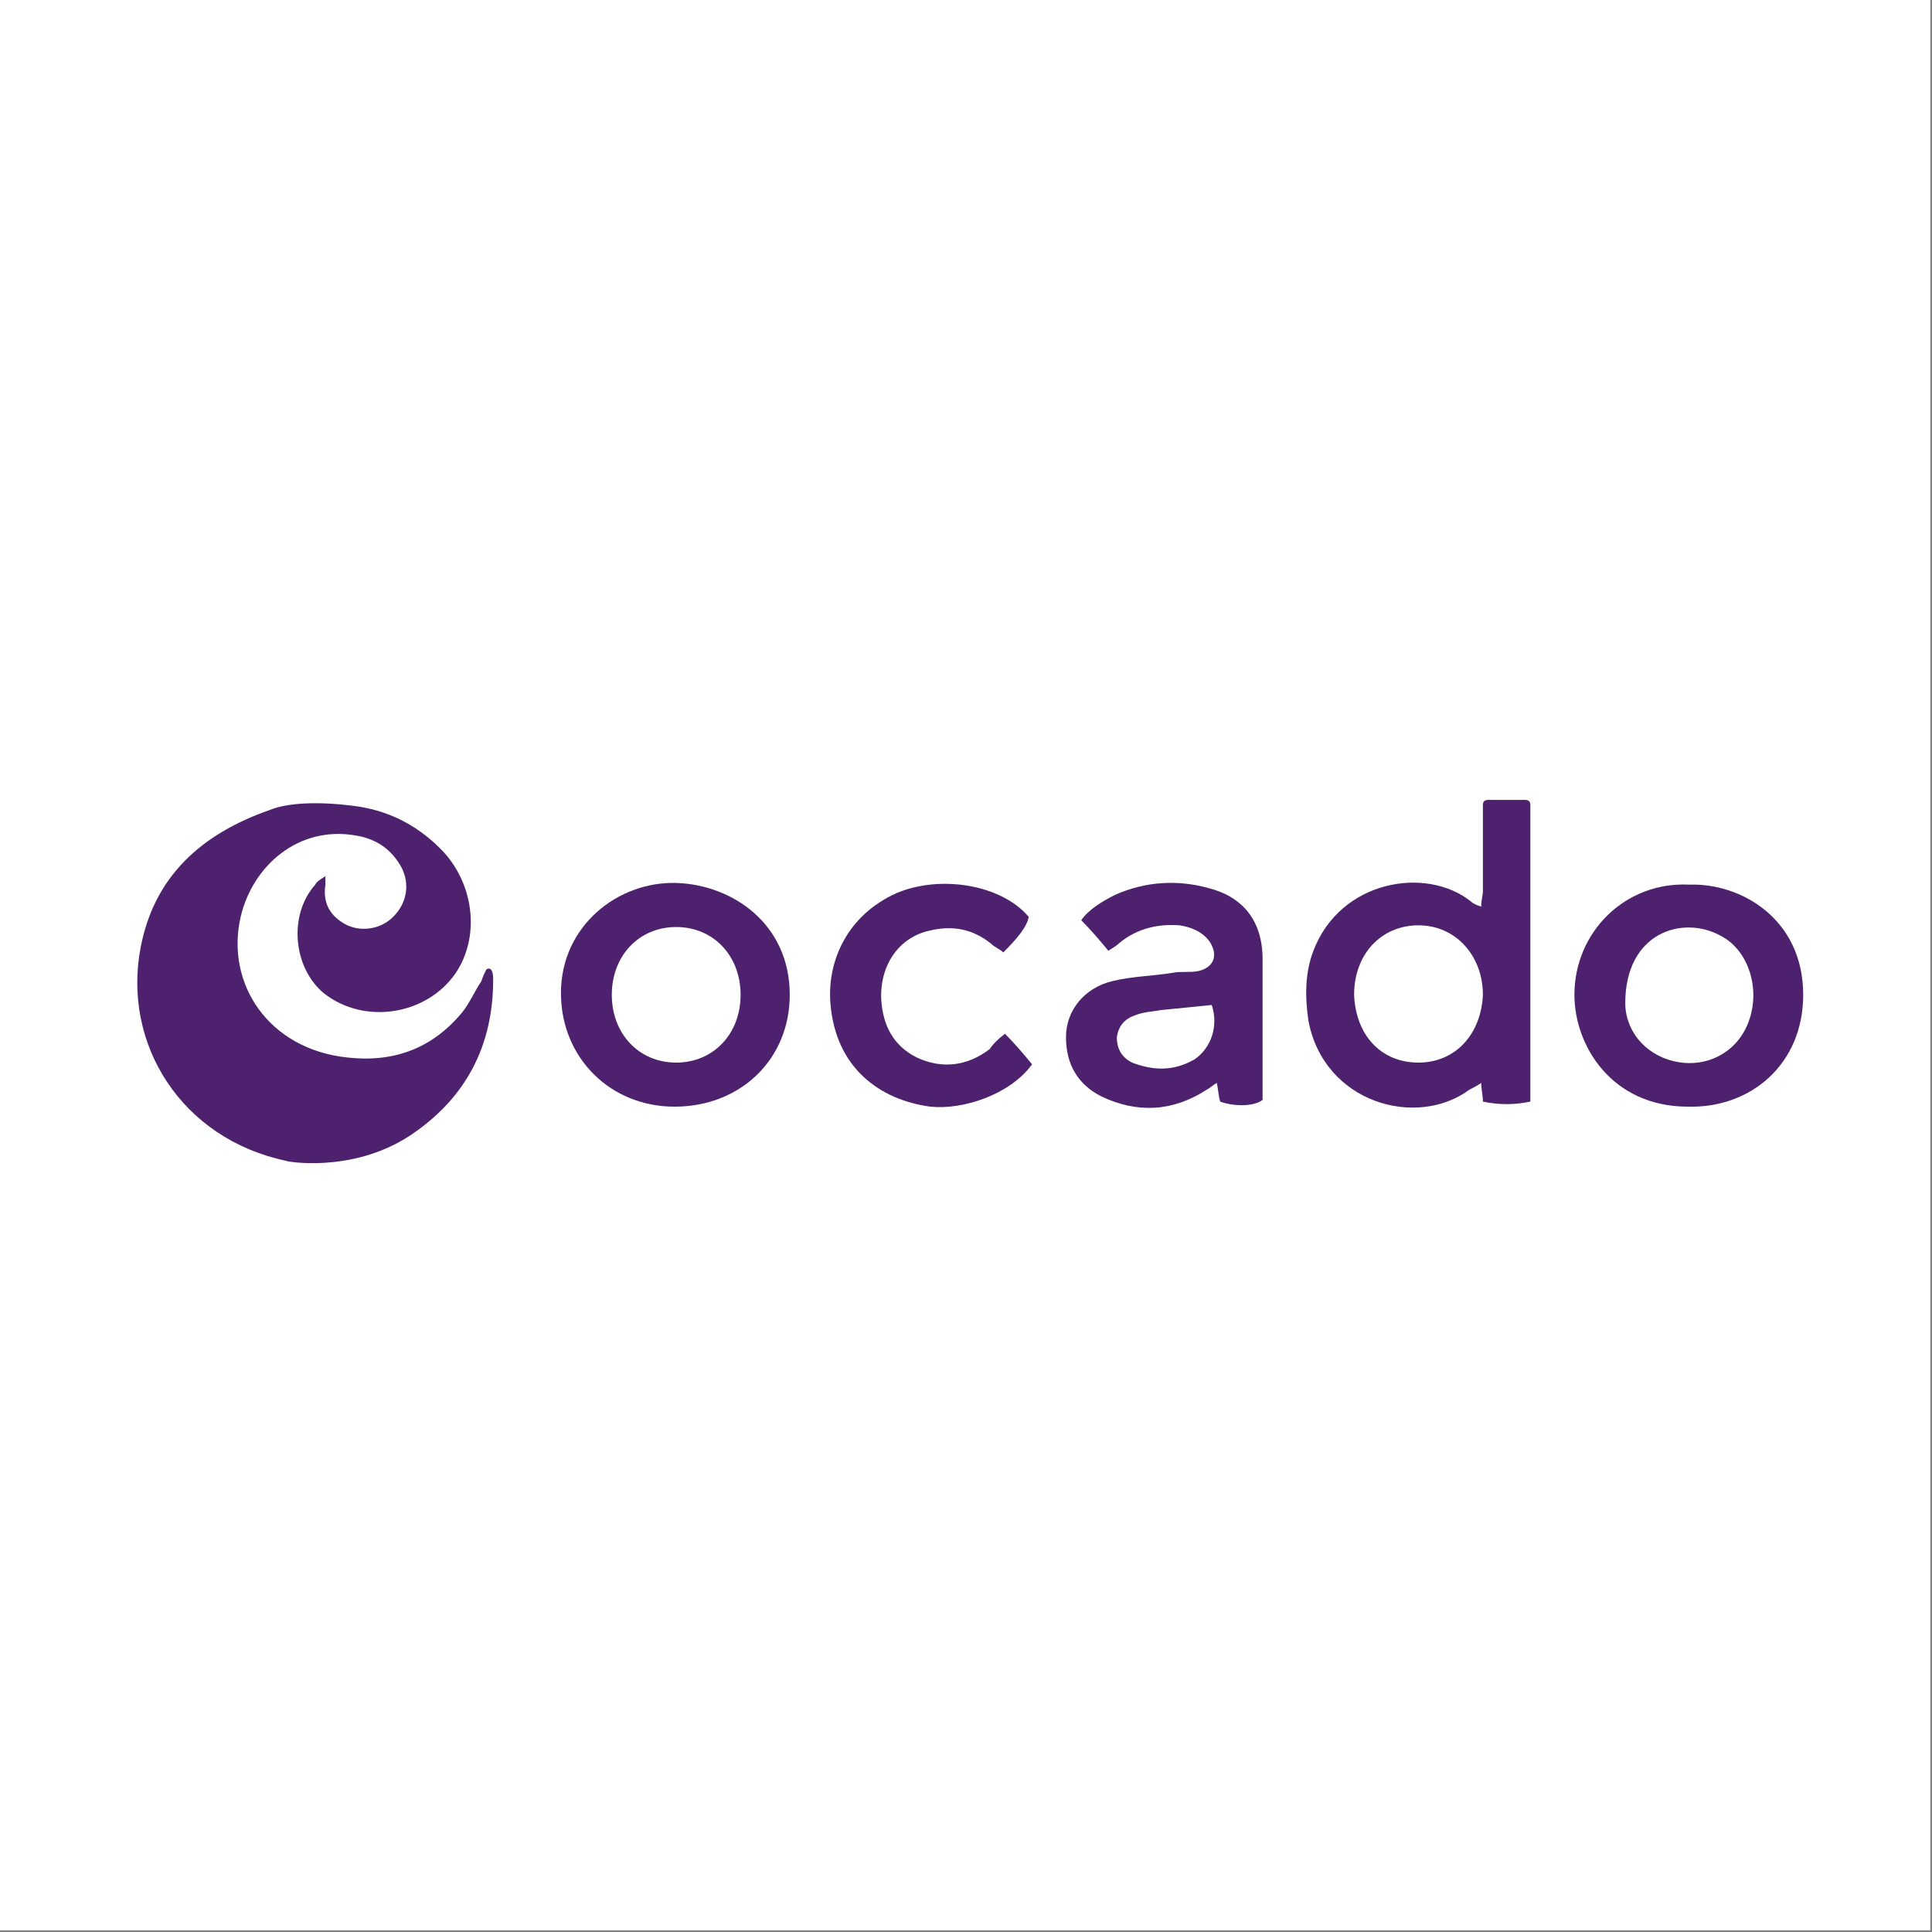
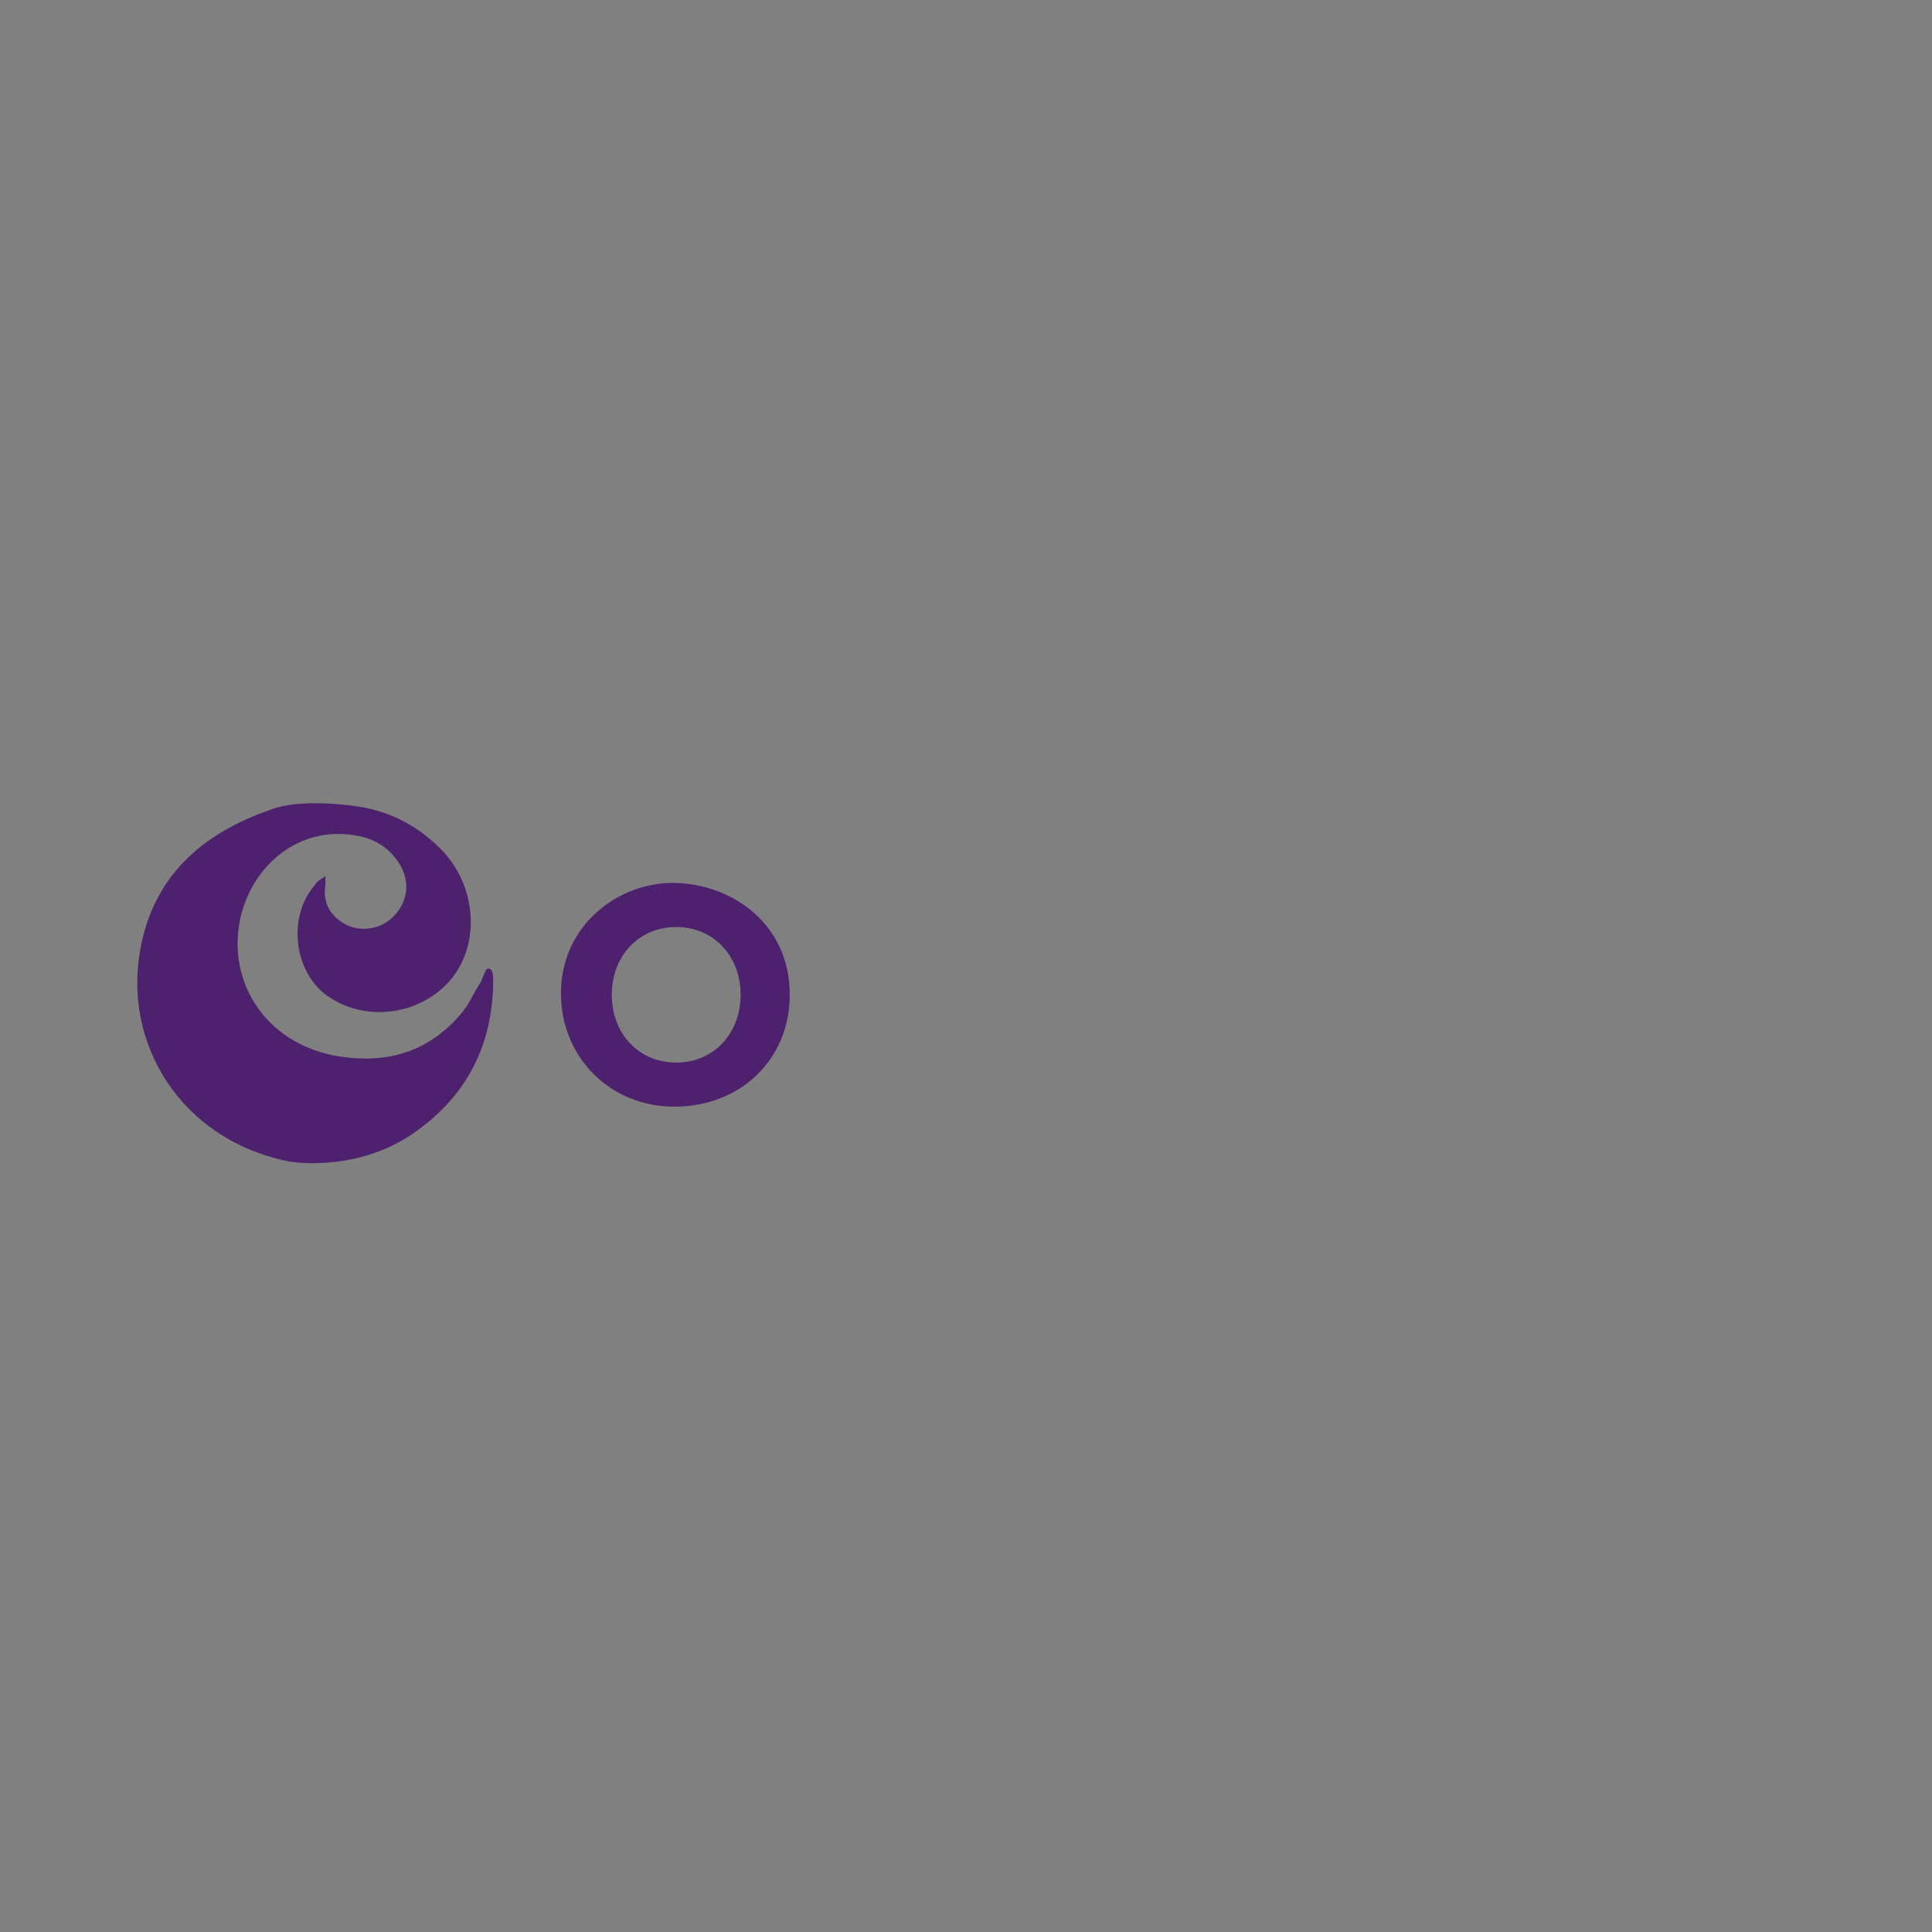
<svg xmlns="http://www.w3.org/2000/svg" enable-background="new 0 0 114 114" viewBox="0 0 114 114">
  <rect x="0" y="0" width="114" height="114" fill="#808080" stroke="none" />
-   <path d="m0 0h113.9v113.9h-113.9z" fill="#fff" />
  <g fill="#4d216d">
    <path d="m24.2 67c3.3-2.2 4.9-5.3 4.9-9.2 0-.9-.4-.6-.4-.6-.1.2-.2.4-.3.7-.4.6-.7 1.3-1.1 1.8-1.8 2.2-4.1 3-6.8 2.7-4.7-.5-7.2-4.4-6.3-8.3.7-3 3.4-5.4 6.8-4.8 1.2.2 2.1.8 2.7 1.9.5 1 .3 2.1-.5 2.9-.7.7-1.8.9-2.7.5-.8-.4-1.5-1.1-1.3-2.4 0-.1 0-.2 0-.5-.3.2-.5.3-.6.5-1.6 1.8-1.3 4.9.5 6.4 2.4 1.9 6.1 1.3 7.8-1.2 1.4-2.1 1.1-5.1-.7-7.1-1.4-1.5-3.1-2.4-5-2.7-2-.3-4.1-.3-5.3.2-4 1.4-6.8 3.9-7.6 8.1-1.1 5.7 2.4 11.3 8.6 12.6-.2 0 3.8.8 7.3-1.5z" />
-     <path d="m90 47.2c.2 0 .3.1.3.3v17 .5c-.9.2-1.9.2-2.8 0 0-.4-.1-.7-.1-1.1-.3.2-.5.3-.7.4-3.1 2.3-8.6.8-9.5-4.1-.2-1.4-.2-2.8.3-4.1 1.6-4.2 6.7-5 9.3-2.9.1.1.3.2.6.3 0-.4.1-.7.1-.9 0-1.4 0-3.6 0-5.1 0-.2.1-.3.3-.3zm-6.3 15.5c2.2 0 3.7-1.7 3.8-4 0-2.3-1.6-4.1-3.8-4.1s-3.8 1.7-3.8 4.1c.1 2.4 1.6 4 3.8 4z" />
-     <path d="m74.5 64.9c-.5.4-1.7.4-2.5.1-.1-.3-.1-.6-.2-1.1-.2.1-.4.3-.6.4-2 1.3-4.1 1.4-6.2.4-1.4-.7-2.1-1.9-2.1-3.5s1.1-2.9 2.7-3.3c1.2-.3 2.4-.3 3.6-.5.5-.1 1 0 1.5-.1.9-.2 1.2-.9.7-1.7-.4-.6-1.1-.9-1.8-1-1.3-.1-2.5.2-3.5 1-.2.2-.4.3-.7.5-.5-.6-1-1.2-1.6-1.8.4-.6 1.2-1.1 2-1.5 1.8-.8 3.7-.9 5.5-.4 2 .5 3.2 1.9 3.2 4.2zm-3-5.6c-1 .1-2 .2-3 .3-.5.1-1 .1-1.5.3-.6.2-1 .6-1.1 1.3 0 .7.3 1.2.9 1.5 1.3.5 2.5.5 3.7-.2 1-.7 1.4-2 1-3.2z" />
-     <path d="m99.7 52.2c3-.1 6.7 2 6.7 6.5 0 4.1-3.1 6.7-6.8 6.6-4.5 0-6.7-3.6-6.7-6.6 0-3.7 3-6.7 6.8-6.5zm-3.8 7c0 1.1.6 2.5 2.2 3.2 1.9.8 4 .1 4.9-1.7 1-2 .3-4.6-1.5-5.5-2.2-1.2-5.6-.2-5.6 4z" />
    <path d="m46.6 58.7c0 3.8-2.9 6.6-6.8 6.6-3.8 0-6.7-2.9-6.7-6.7 0-4 3.4-6.6 6.8-6.5 3.3.1 6.7 2.4 6.7 6.6zm-2.9 0c0-2.3-1.6-4-3.8-4s-3.8 1.7-3.8 4 1.6 4 3.8 4 3.8-1.7 3.8-4z" />
-     <path d="m59.3 61c.6.6 1.1 1.2 1.6 1.8-1.3 1.8-4.1 2.7-6 2.5-3-.4-5.6-2.3-5.9-6.1-.2-2.5 1-5.2 3.9-6.5 2.6-1.1 6.2-.5 7.8 1.4-.1.6-.7 1.3-1.5 2.1-.2-.2-.5-.3-.7-.5-1.1-.9-2.3-1.1-3.6-.8-1.9.4-3 2.1-2.9 4.1.1 1.5.7 2.7 2.1 3.4 1.5.7 3 .5 4.3-.5.2-.3.5-.6.9-.9z" />
  </g>
</svg>